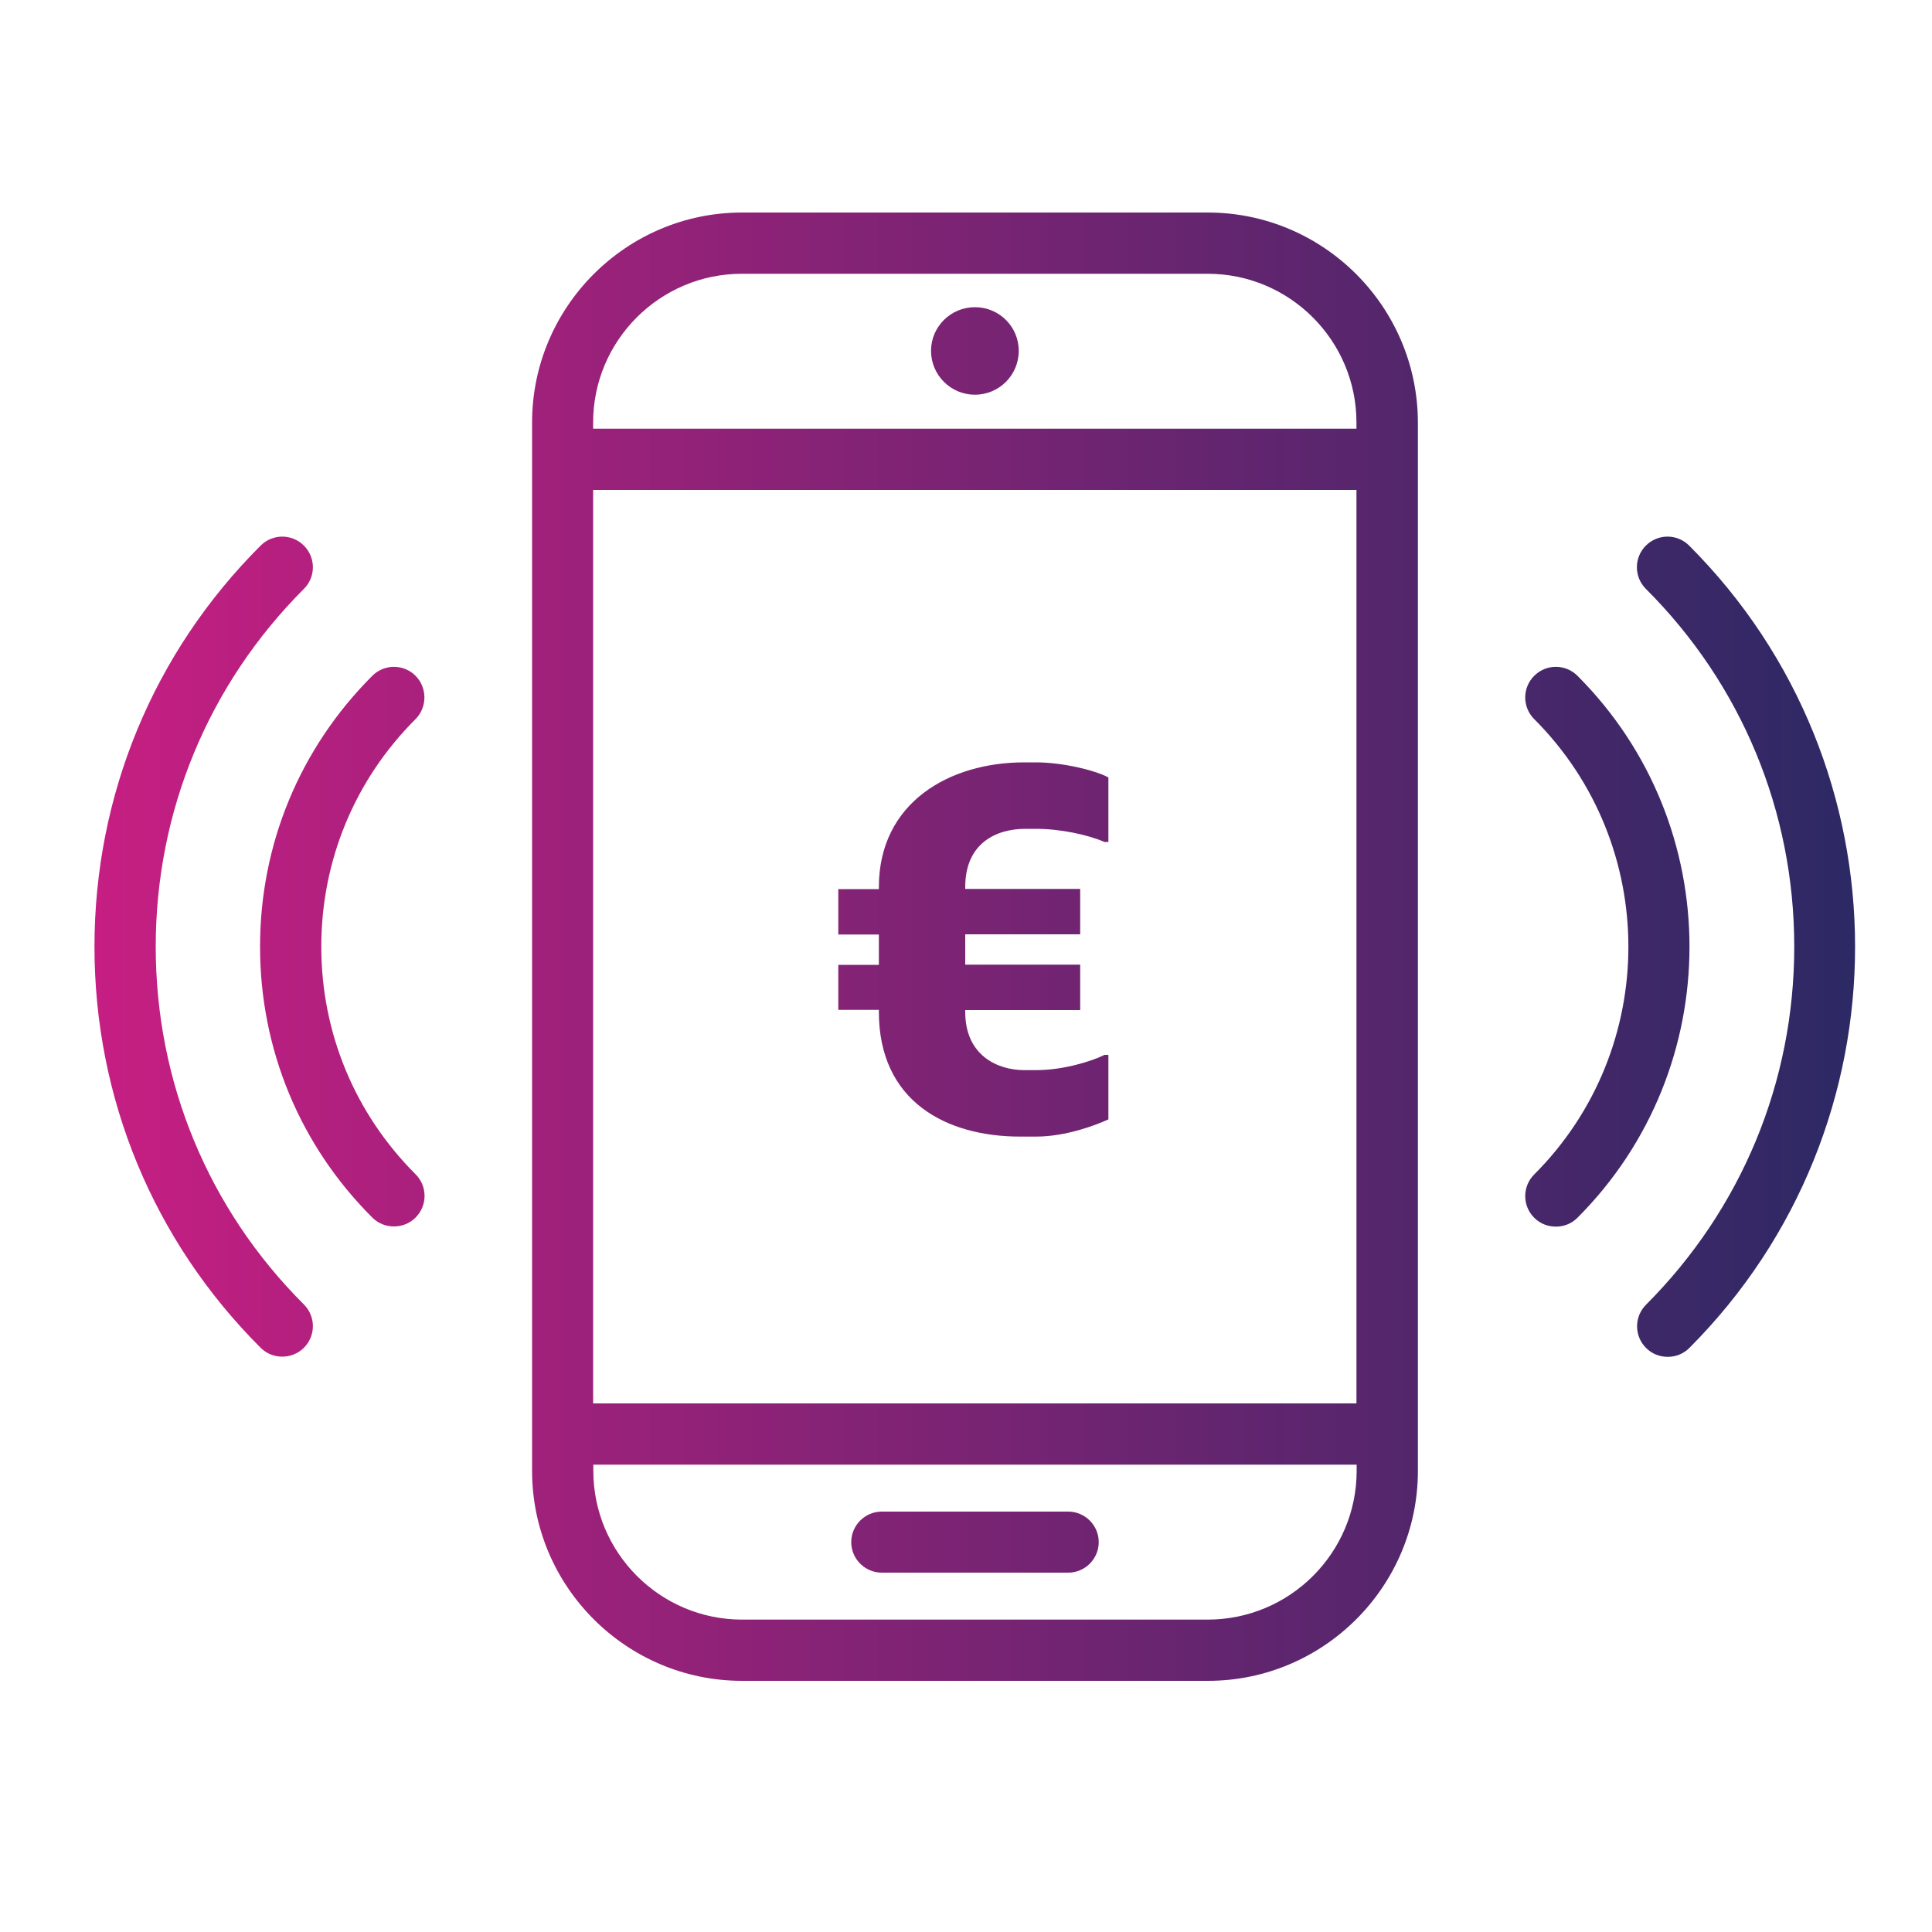
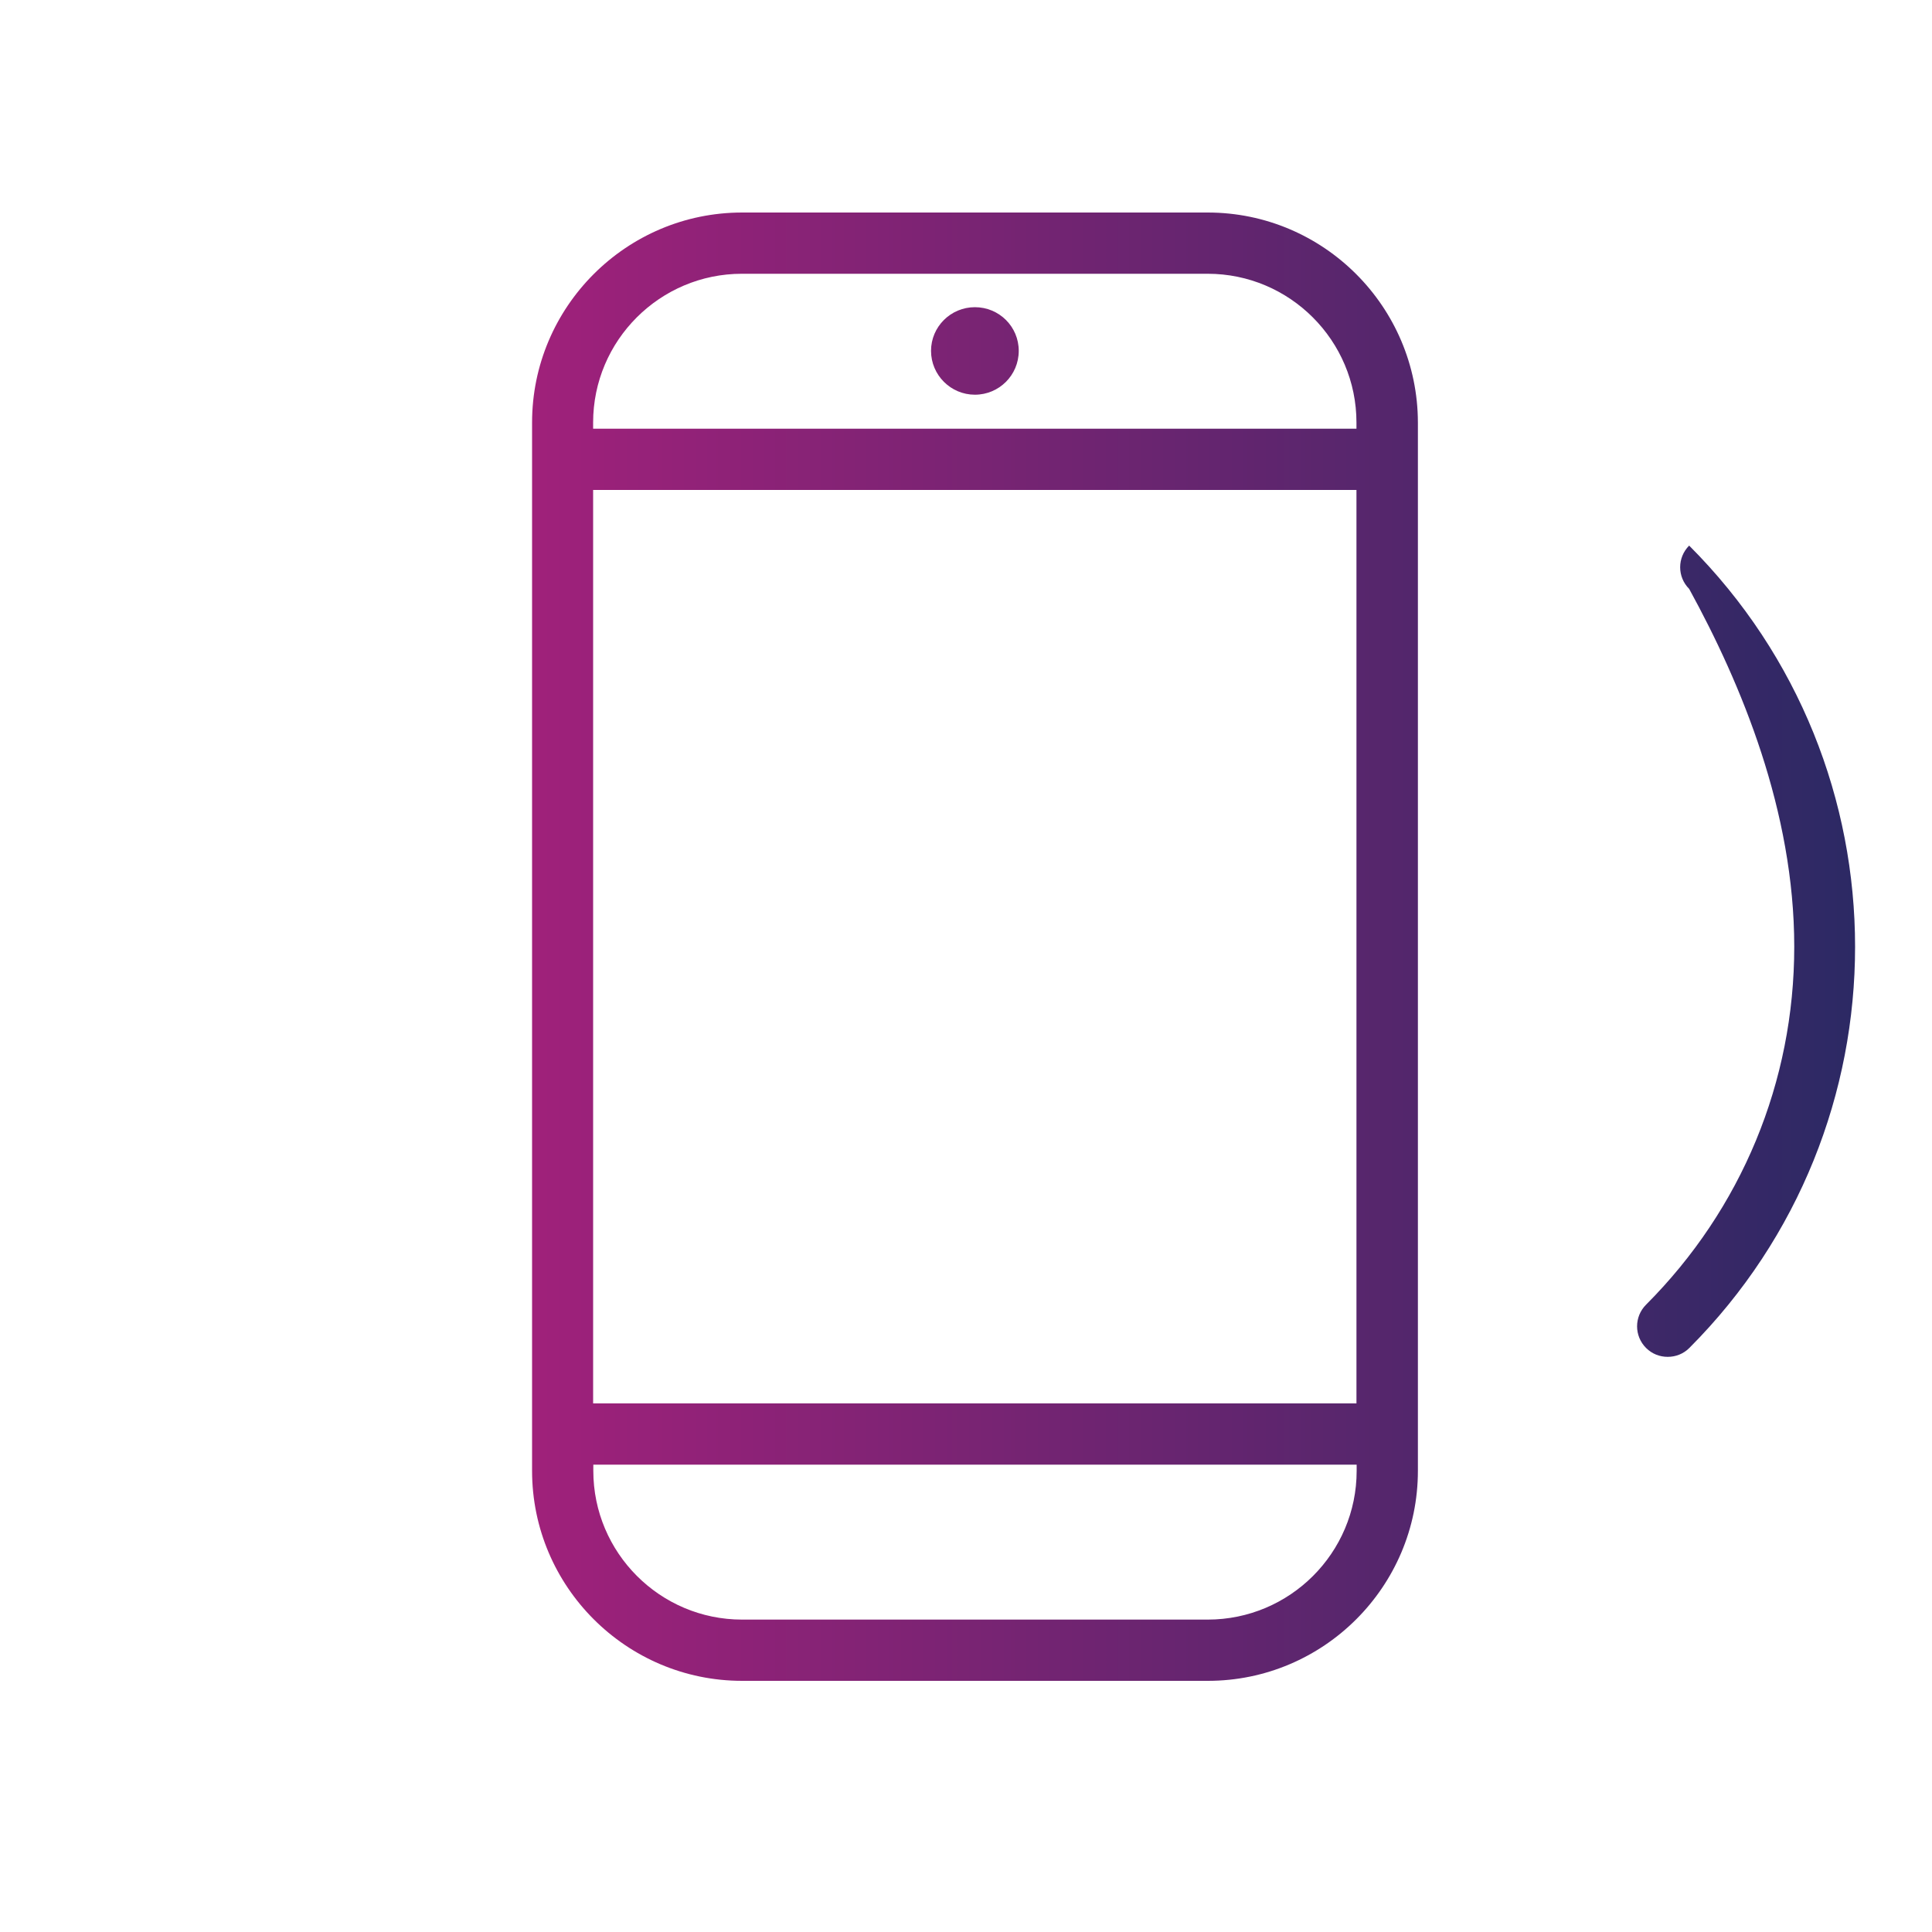
<svg xmlns="http://www.w3.org/2000/svg" version="1.1" id="Laag_1" x="0px" y="0px" viewBox="0 0 100 100" style="enable-background:new 0 0 100 100;" xml:space="preserve">
  <style type="text/css">
	.st0{fill:#2C2965;}
	.st1{fill:#FFFFFF;}
	.st2{fill:#CA1D82;}
	.st3{fill:url(#SVGID_1_);}
	.st4{fill:url(#SVGID_00000069373078394773850350000016748047974664640128_);}
	.st5{fill:url(#SVGID_00000058550779423610288590000011011453261861986973_);}
	.st6{fill:url(#SVGID_00000014596179131869578010000017239242209985250441_);}
	.st7{fill:url(#SVGID_00000164502102977600844460000010218551579888416670_);}
	.st8{fill:url(#SVGID_00000010992458295455566930000012184582585631019923_);}
	.st9{fill:url(#SVGID_00000155114021962344893490000006118515200773003689_);}
	.st10{fill:url(#SVGID_00000053515299018441119930000003807810527027190709_);}
	.st11{fill:url(#SVGID_00000183242526905082792080000007407032986902472841_);}
	.st12{fill:url(#SVGID_00000075145079003667109450000014516522710895963322_);}
	.st13{fill:url(#SVGID_00000073698205768227233330000004933099586769592972_);}
	.st14{fill:url(#SVGID_00000091728101663633038270000014448507644201511569_);}
	.st15{fill:url(#SVGID_00000005950462905261859820000013425608475823876521_);}
	.st16{fill:url(#SVGID_00000162320111145024545270000017406145249453771192_);}
	.st17{fill:url(#SVGID_00000102504375229487496010000008642558661505623188_);}
	.st18{fill:url(#SVGID_00000109006764796909947380000013232610911081417345_);}
	.st19{fill:url(#SVGID_00000016057210563209975730000002426007193517577395_);}
	.st20{fill:url(#SVGID_00000054262991567176430180000002783420285157234330_);}
	.st21{fill:url(#SVGID_00000065766919740961837710000013162201434695753398_);}
	.st22{fill:url(#SVGID_00000177477719712728374740000004181825395604111538_);}
	.st23{fill:url(#SVGID_00000160192965432584995640000012558078961136965263_);}
	.st24{fill:url(#SVGID_00000129169492608975074890000004791274666504719516_);}
	.st25{fill:url(#SVGID_00000018941998535042502010000005210471457882227616_);}
	.st26{fill:url(#SVGID_00000098934183176672546260000009501482745724688042_);}
	.st27{fill:url(#SVGID_00000087408255084018717590000014057304893550581179_);}
	.st28{fill:url(#SVGID_00000103234673564537797470000011816251162508927624_);}
	.st29{fill:url(#SVGID_00000029014617364379748220000009790225693931553199_);}
	.st30{fill:url(#SVGID_00000028310574683452748070000005188951885814448793_);}
	.st31{fill:url(#SVGID_00000036227177007485024320000007966458662994294159_);}
	.st32{fill:url(#SVGID_00000081625656191891453200000005800802915784427660_);}
	.st33{fill:url(#SVGID_00000163059724763847253820000001300029400293351586_);}
	.st34{fill:url(#SVGID_00000022556705519784781230000000178943641320439487_);}
	.st35{fill:url(#SVGID_00000117643342250371708860000002166290354556445621_);}
	.st36{fill:url(#SVGID_00000144326192655173489950000005782139706012865669_);}
	.st37{fill:url(#SVGID_00000014601833184210702030000005359211821557653436_);}
	.st38{fill:url(#SVGID_00000109747104916397328350000009365100375342699451_);}
	.st39{fill:url(#SVGID_00000044862549195845027470000015715496239858205604_);}
	.st40{fill:url(#SVGID_00000169556073164315648450000011428967328738182812_);}
	.st41{fill:url(#SVGID_00000042731999679521833760000000447890073915140227_);}
	.st42{fill:url(#SVGID_00000011020189669427538840000018045184423426349223_);}
	.st43{fill:url(#SVGID_00000076584586805698979040000017861350938194932144_);}
	.st44{fill:url(#SVGID_00000098936965105268162640000008692923993401522836_);}
	.st45{fill:url(#SVGID_00000145028479505924645190000008874614830495332531_);}
	.st46{fill:url(#SVGID_00000129918240235857035440000008127423192801965714_);}
	.st47{fill:url(#SVGID_00000085224317584584957100000009847384107536960139_);}
	.st48{fill:url(#SVGID_00000166671719920914400660000006294576420750384282_);}
	.st49{fill:url(#SVGID_00000141439175663212899220000003659182040500557703_);}
	.st50{fill:url(#SVGID_00000021833529388807803700000008681729408704724634_);}
	.st51{fill:url(#SVGID_00000081609455065347044100000011369873305787441854_);}
	.st52{fill:url(#SVGID_00000074421693774995510430000001013858798422346427_);}
	.st53{fill:url(#SVGID_00000183938746595236183880000006658676586278138803_);}
	.st54{fill:url(#SVGID_00000126314179779439424510000017441384160428531073_);}
	.st55{fill:url(#SVGID_00000162350192779412420310000018356223146561584786_);}
	.st56{fill:url(#SVGID_00000051370234561423203420000013257617105158110647_);}
	.st57{fill:url(#SVGID_00000114757416696861057930000006423211881645112214_);}
	.st58{fill:url(#SVGID_00000127045448653061672500000014492240164541058472_);}
	.st59{fill:url(#SVGID_00000067925354111270485900000009522840402971660718_);}
	.st60{fill:url(#SVGID_00000107582689327344003990000006634178302271542957_);}
	.st61{fill:url(#SVGID_00000062154650358689506410000006807128495361901189_);}
	.st62{fill:url(#SVGID_00000042013410141620024110000001712246000442365076_);}
	.st63{fill:url(#SVGID_00000007393123113902187370000002318560026725323422_);}
	.st64{fill:url(#SVGID_00000152945695342538649710000007827883568929534389_);}
	.st65{fill:url(#SVGID_00000023267159632742813050000001061544292259281832_);}
	.st66{fill:url(#SVGID_00000008131944674451660200000000534702840138801570_);}
	.st67{fill:url(#SVGID_00000121977072278081614810000016684816524654910352_);}
	.st68{fill:url(#SVGID_00000039096297900295313210000005029800705040337805_);}
	.st69{fill:url(#SVGID_00000026123702067945016010000004461352323801442969_);}
	.st70{fill:url(#SVGID_00000100383540746397755950000012053957049913602178_);}
	.st71{fill:url(#SVGID_00000121964664715070394560000003350943413717396617_);}
	.st72{fill:url(#SVGID_00000135661640361409400900000006829883492992757390_);}
	.st73{fill:url(#SVGID_00000134225794045274767180000004553616631331617460_);}
	.st74{fill:url(#SVGID_00000005950000714973368980000006819672835933757058_);}
	.st75{fill:url(#SVGID_00000106120124464755370030000018393127803537049510_);}
	.st76{fill:url(#SVGID_00000153704582596674826000000009628326559931597753_);}
	.st77{fill:url(#SVGID_00000086650851248495746900000003519528560253325472_);}
	.st78{fill:url(#SVGID_00000180359550431433389670000016523045400820113809_);}
	.st79{fill:url(#SVGID_00000158023558114354089820000010268601887123275198_);}
	.st80{fill:url(#SVGID_00000118360719004762493720000011816852937636848519_);}
	.st81{fill:url(#SVGID_00000068670706653823976010000016876799497472341422_);}
	.st82{fill:url(#SVGID_00000160174029882438528310000012582677494167555728_);}
	.st83{fill:url(#SVGID_00000089566318017368765700000006840809903717586343_);}
	.st84{fill:url(#SVGID_00000067217983259273538780000007425114420849618871_);}
	.st85{fill:url(#SVGID_00000124123438915452010970000015072942125691014077_);}
	.st86{fill:url(#SVGID_00000014628572323955555800000012420300410199399045_);}
	.st87{fill:url(#SVGID_00000043439096861933412160000004434153674938808493_);}
	.st88{fill:url(#SVGID_00000088827216638405824410000013080278463230171018_);}
	.st89{fill:url(#SVGID_00000047039381586505827040000016709547271930245280_);}
	.st90{fill:url(#SVGID_00000054258902905259359400000003069851425032133509_);}
	.st91{fill:#CB1E83;stroke:#2B2964;stroke-width:4;stroke-miterlimit:10;}
	.st92{clip-path:url(#SVGID_00000081619459569541848310000005866593339388746152_);fill:#CA1D82;}
	.st93{fill:#2B2964;}
	.st94{fill:url(#SVGID_00000035518444415607212450000015029243805202317699_);}
	.st95{fill:url(#SVGID_00000119827021003063586290000002567970123017240477_);}
	.st96{fill:url(#SVGID_00000041975575566620506130000014072860534283699894_);}
	.st97{fill:url(#SVGID_00000126286537574430956260000013027287810423490179_);}
	.st98{fill:url(#SVGID_00000064348005269082144730000001296425750597122482_);}
	.st99{fill:url(#SVGID_00000031195718523829271400000005488072962179420859_);}
	.st100{fill:url(#SVGID_00000137092693251195920010000002654998078578748817_);}
	.st101{fill:url(#SVGID_00000180352967360675578460000011262723866901860786_);}
	.st102{fill:url(#SVGID_00000054237914370652125900000004780598738240515203_);}
	.st103{fill:url(#SVGID_00000153689477451228557160000015109665606387387573_);}
	.st104{fill:url(#SVGID_00000009552025883611200620000005476659610794398638_);}
	.st105{fill:url(#SVGID_00000127015345079922424850000005165775882411809720_);}
	.st106{fill:url(#SVGID_00000118376714477323810530000017052100758500425875_);}
	.st107{fill:url(#SVGID_00000001659687970901718440000002349595935510518707_);}
	.st108{fill:url(#SVGID_00000178914163807985854490000016884934054708825251_);}
	.st109{fill:url(#SVGID_00000109727552365619560090000013665658702922586245_);}
	.st110{fill:url(#SVGID_00000165215183866873745760000017708964701799308449_);}
	.st111{fill:url(#SVGID_00000096781075282521157540000008058737752545215402_);}
	.st112{fill:#CB1E83;}
	.st113{clip-path:url(#SVGID_00000172420026946809856330000013450231330235447688_);}
</style>
  <g>
    <linearGradient id="SVGID_1_" gradientUnits="userSpaceOnUse" x1="2.031" y1="49" x2="96.536" y2="49">
      <stop offset="0" style="stop-color:#CB1E83" />
      <stop offset="1" style="stop-color:#2B2964" />
    </linearGradient>
    <path class="st3" d="M62.51,11H38.41c-5.99,0-10.87,4.88-10.87,10.87v54.26c0,5.99,4.88,10.87,10.87,10.87h24.11   c5.99,0,10.87-4.88,10.87-10.87V21.87C73.38,15.88,68.51,11,62.51,11z M70.22,72.64H30.7V25.36h39.51V72.64z M62.51,83.83H38.41   c-4.25,0-7.7-3.46-7.7-7.7v-0.32h39.51v0.32C70.22,80.38,66.76,83.83,62.51,83.83z M70.22,22.19H30.7v-0.32   c0-4.25,3.46-7.7,7.7-7.7h24.11c4.25,0,7.7,3.46,7.7,7.7V22.19z" />
    <linearGradient id="SVGID_00000170971848965797661060000004878633007313792661_" gradientUnits="userSpaceOnUse" x1="2.031" y1="79.82" x2="96.536" y2="79.82">
      <stop offset="0" style="stop-color:#CB1E83" />
      <stop offset="1" style="stop-color:#2B2964" />
    </linearGradient>
-     <path style="fill:url(#SVGID_00000170971848965797661060000004878633007313792661_);" d="M55.29,78.24h-9.65   c-0.87,0-1.58,0.71-1.58,1.58s0.71,1.58,1.58,1.58h9.65c0.87,0,1.58-0.71,1.58-1.58S56.16,78.24,55.29,78.24z" />
    <linearGradient id="SVGID_00000020365835103101076900000002145785394269644192_" gradientUnits="userSpaceOnUse" x1="2.031" y1="18.166" x2="96.536" y2="18.166">
      <stop offset="0" style="stop-color:#CB1E83" />
      <stop offset="1" style="stop-color:#2B2964" />
    </linearGradient>
    <path style="fill:url(#SVGID_00000020365835103101076900000002145785394269644192_);" d="M50.46,15.9c-1.25,0-2.27,1.01-2.27,2.26   c0,1.25,1.02,2.27,2.27,2.27c1.25,0,2.27-1.01,2.27-2.27C52.73,16.91,51.72,15.9,50.46,15.9z" />
    <linearGradient id="SVGID_00000075874872818904006940000010930797553919582358_" gradientUnits="userSpaceOnUse" x1="2.031" y1="49" x2="96.536" y2="49">
      <stop offset="0" style="stop-color:#CB1E83" />
      <stop offset="1" style="stop-color:#2B2964" />
    </linearGradient>
-     <path style="fill:url(#SVGID_00000075874872818904006940000010930797553919582358_);" d="M21.51,34.98c-0.62-0.62-1.62-0.62-2.24,0   c-3.75,3.75-5.81,8.72-5.81,14.02s2.06,10.28,5.81,14.02c0.31,0.31,0.71,0.46,1.12,0.46s0.81-0.15,1.12-0.46   c0.62-0.62,0.62-1.62,0-2.24c-3.15-3.15-4.88-7.33-4.88-11.78c0-4.45,1.73-8.64,4.88-11.78C22.12,36.6,22.12,35.6,21.51,34.98z" />
    <linearGradient id="SVGID_00000078744281464063607410000013404803880337098411_" gradientUnits="userSpaceOnUse" x1="2.031" y1="49" x2="96.536" y2="49">
      <stop offset="0" style="stop-color:#CB1E83" />
      <stop offset="1" style="stop-color:#2B2964" />
    </linearGradient>
-     <path style="fill:url(#SVGID_00000078744281464063607410000013404803880337098411_);" d="M8.06,49c0-7,2.73-13.58,7.67-18.52   c0.62-0.62,0.62-1.62,0-2.24c-0.62-0.62-1.62-0.62-2.24,0C7.94,33.78,4.89,41.16,4.89,49c0,7.84,3.05,15.22,8.6,20.76   c0.31,0.31,0.71,0.46,1.12,0.46c0.4,0,0.81-0.15,1.12-0.46c0.62-0.62,0.62-1.62,0-2.24C10.78,62.58,8.06,56,8.06,49z" />
    <linearGradient id="SVGID_00000157293092359442343080000010641657280157972411_" gradientUnits="userSpaceOnUse" x1="2.031" y1="49" x2="96.536" y2="49">
      <stop offset="0" style="stop-color:#CB1E83" />
      <stop offset="1" style="stop-color:#2B2964" />
    </linearGradient>
-     <path style="fill:url(#SVGID_00000157293092359442343080000010641657280157972411_);" d="M81.65,34.98c-0.62-0.62-1.62-0.62-2.24,0   c-0.62,0.62-0.62,1.62,0,2.24c6.5,6.5,6.5,17.07,0,23.57c-0.62,0.62-0.62,1.62,0,2.24c0.31,0.31,0.71,0.46,1.12,0.46   s0.81-0.15,1.12-0.46C89.38,55.29,89.38,42.71,81.65,34.98z" />
    <linearGradient id="SVGID_00000110458060674497499620000016820970378422239619_" gradientUnits="userSpaceOnUse" x1="2.031" y1="49" x2="96.536" y2="49">
      <stop offset="0" style="stop-color:#CB1E83" />
      <stop offset="1" style="stop-color:#2B2964" />
    </linearGradient>
-     <path style="fill:url(#SVGID_00000110458060674497499620000016820970378422239619_);" d="M87.43,28.24c-0.62-0.62-1.62-0.62-2.24,0   c-0.62,0.62-0.62,1.62,0,2.24C90.14,35.42,92.87,42,92.87,49c0,7-2.73,13.58-7.67,18.53c-0.62,0.62-0.62,1.62,0,2.24   c0.31,0.31,0.71,0.46,1.12,0.46s0.81-0.15,1.12-0.46C98.88,58.31,98.88,39.69,87.43,28.24z" />
+     <path style="fill:url(#SVGID_00000110458060674497499620000016820970378422239619_);" d="M87.43,28.24c-0.62,0.62-0.62,1.62,0,2.24C90.14,35.42,92.87,42,92.87,49c0,7-2.73,13.58-7.67,18.53c-0.62,0.62-0.62,1.62,0,2.24   c0.31,0.31,0.71,0.46,1.12,0.46s0.81-0.15,1.12-0.46C98.88,58.31,98.88,39.69,87.43,28.24z" />
    <linearGradient id="SVGID_00000144295945365724191960000011492480932009822361_" gradientUnits="userSpaceOnUse" x1="2.031" y1="49.135" x2="96.536" y2="49.135">
      <stop offset="0" style="stop-color:#CB1E83" />
      <stop offset="1" style="stop-color:#2B2964" />
    </linearGradient>
-     <path style="fill:url(#SVGID_00000144295945365724191960000011492480932009822361_);" d="M43.39,49.92v2.35h2.1v0.1   c0,4.63,3.47,6.46,7.32,6.46h0.81c1.57,0,3.14-0.61,3.75-0.89V54.6h-0.2c-0.66,0.33-2.13,0.79-3.54,0.79h-0.61   c-1.39,0-3.06-0.76-3.06-3.01v-0.1h5.95v-2.35h-5.95v-1.57h5.95v-2.35h-5.95v-0.1c0-2.28,1.62-3.01,3.11-3.01h0.56   c1.24,0,2.66,0.3,3.54,0.68h0.2v-3.34c-0.71-0.38-2.38-0.78-3.75-0.78h-0.61c-3.87,0-7.52,2.08-7.52,6.46v0.1h-2.1v2.35h2.1v1.57   H43.39z" />
  </g>
</svg>